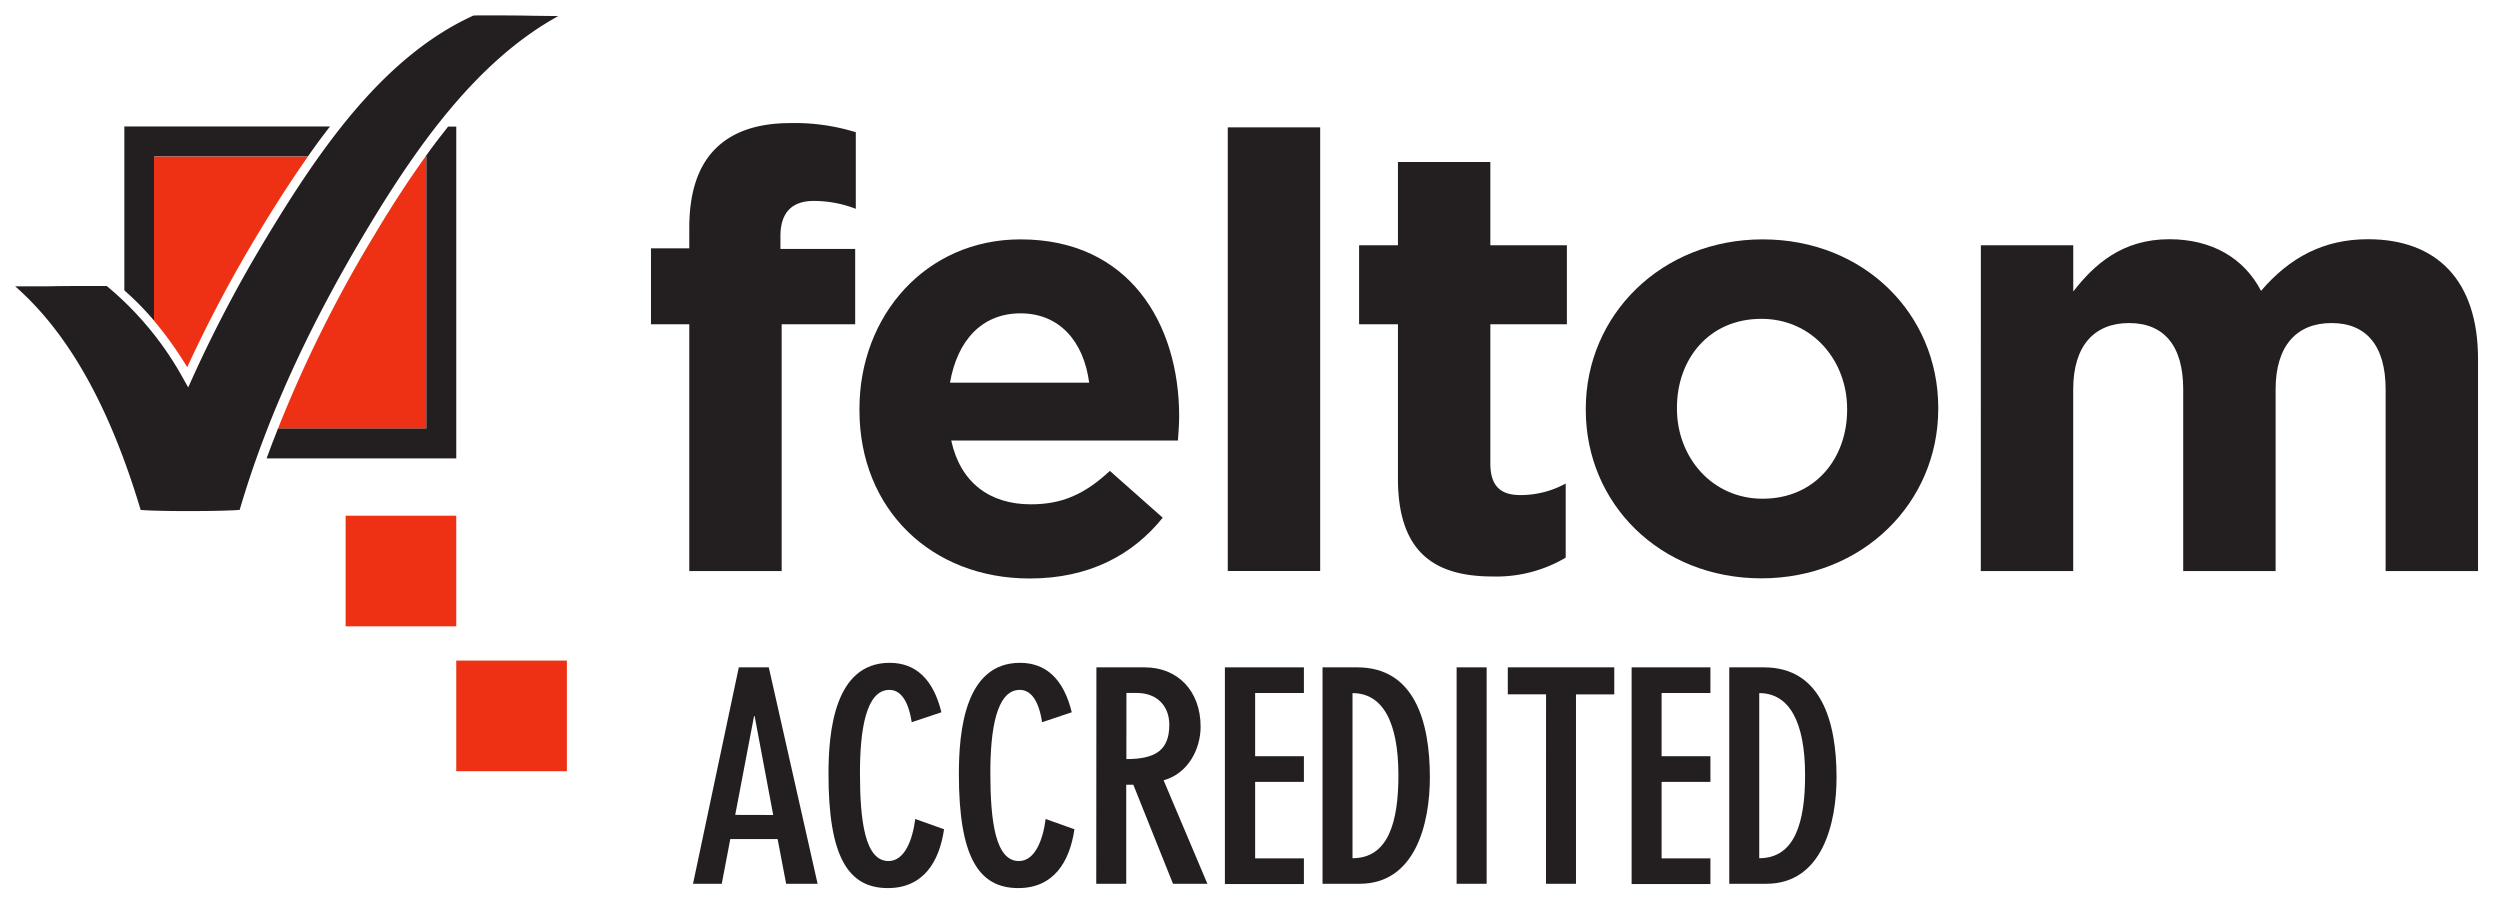
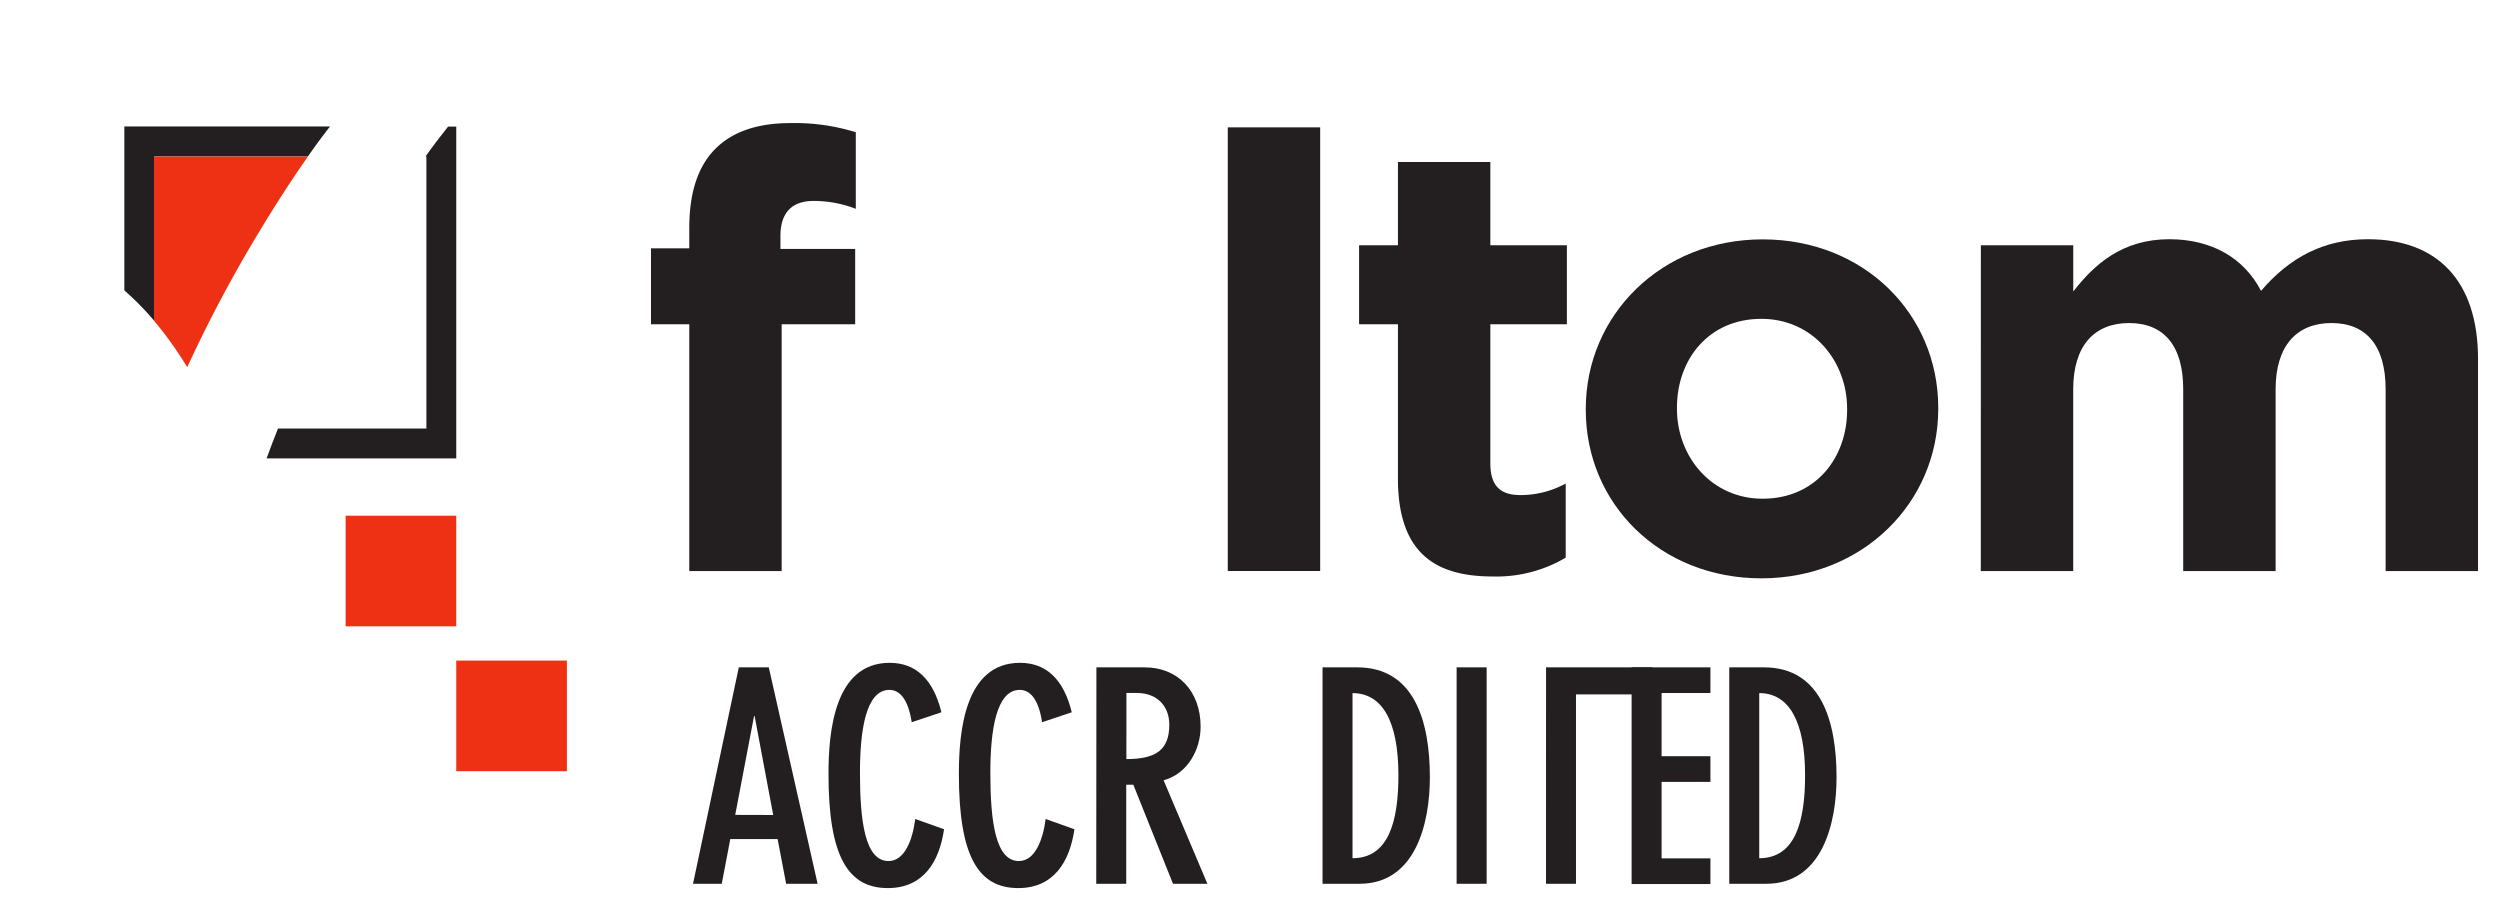
<svg xmlns="http://www.w3.org/2000/svg" id="Layer_1" data-name="Layer 1" viewBox="0 0 487 176">
  <defs>
    <style>.cls-1{fill:#231f20;}.cls-2{fill:#ee3114;}</style>
  </defs>
  <title>accr_colour_feltom</title>
  <path class="cls-1" d="M149.76,130l9.51,42.16h-6.13l-1.66-8.71h-9.22l-1.66,8.71H135L143.92,130Zm.86,28.76L147,139.49h-.11l-3.67,19.25Z" />
  <path class="cls-1" d="M177.6,140.69c-.69-4.52-2.35-6.3-4.35-6.3-4.58,0-5.73,7.91-5.73,16.16,0,9.45,1,17.18,5.56,17.18,3.15,0,4.69-4.12,5.21-8.19l5.61,2c-.91,6.3-4,11.46-10.94,11.46-7.73,0-11.57-6.07-11.57-22.23,0-8.24,1.15-21.65,11.92-21.65,5,0,8.47,3.09,10.08,9.63Z" />
  <path class="cls-1" d="M203,140.69c-.69-4.52-2.35-6.3-4.35-6.3-4.59,0-5.73,7.91-5.73,16.16,0,9.45,1,17.18,5.55,17.18,3.15,0,4.7-4.12,5.22-8.19l5.61,2c-.92,6.3-4,11.46-10.94,11.46-7.73,0-11.57-6.07-11.57-22.23,0-8.24,1.14-21.65,11.91-21.65,5,0,8.48,3.09,10.08,9.63Z" />
  <path class="cls-1" d="M213.58,130H223c6.36,0,10.88,4.53,10.88,11.57,0,4.3-2.4,9.11-7.21,10.43l8.53,20.16h-6.7l-7.73-19.3h-1.38v19.3h-5.84Zm5.84,17.87c5.73,0,8.36-1.77,8.36-6.7,0-3.49-2.23-6.18-6.35-6.18h-2Z" />
-   <path class="cls-1" d="M254,130v5h-9.5v12.31H254v5h-9.5v14.9H254v5H238.61V130Z" />
  <path class="cls-1" d="M257.63,130h6.76c11.11,0,14.15,10.48,14.15,21.42,0,9-2.81,20.74-13.69,20.74h-7.22Zm5.84,37.18c7,0,8.94-7.11,8.94-16.16,0-10.42-3.09-16-8.94-16Z" />
  <path class="cls-1" d="M283.75,130h5.85v42.16h-5.85Z" />
-   <path class="cls-1" d="M301.17,135.25h-7.45V130h20.74v5.27H307v36.89h-5.84Z" />
+   <path class="cls-1" d="M301.17,135.25V130h20.74v5.27H307v36.89h-5.84Z" />
  <path class="cls-1" d="M333.19,130v5h-9.51v12.31h9.51v5h-9.51v14.9h9.51v5H317.84V130Z" />
  <path class="cls-1" d="M336.86,130h6.76c11.11,0,14.14,10.48,14.14,21.42,0,9-2.8,20.74-13.69,20.74h-7.21Zm5.84,37.18c7,0,8.93-7.11,8.93-16.16,0-10.42-3.09-16-8.93-16Z" />
  <path class="cls-1" d="M134.27,63.17h-7.46V48.37h7.46v-4c0-7,1.78-12.08,5.09-15.39s8.17-5,14.56-5a39.94,39.94,0,0,1,12.79,1.78V40.68a22.71,22.71,0,0,0-8.17-1.54c-4.14,0-6.51,2.13-6.51,6.86v2.49h14.56V63.17H152.27v48.07h-18Z" />
-   <path class="cls-1" d="M212.17,74.54c-1.06-8.06-5.8-13.5-13.37-13.5s-12.32,5.33-13.74,13.5Zm-44.75,5.32v-.23c0-18.12,12.91-33,31.38-33,21.19,0,30.9,16.45,30.9,34.45,0,1.42-.12,3.08-.24,4.73H185.3c1.78,8.17,7.46,12.43,15.51,12.43,6,0,10.42-1.89,15.39-6.51l10.3,9.12c-5.92,7.34-14.44,11.84-25.93,11.84-19.06,0-33.15-13.38-33.15-32.8" />
  <rect class="cls-1" x="239.17" y="24.81" width="18" height="86.42" />
  <path class="cls-1" d="M272.32,93.24V63.17h-7.57V47.78h7.57V31.56h18V47.78h14.91V63.17H290.32V90.28c0,4.15,1.77,6.16,5.8,6.16A18.34,18.34,0,0,0,305,94.19v14.44a26.53,26.53,0,0,1-14.21,3.67c-11,0-18.47-4.38-18.47-19.06" />
  <path class="cls-1" d="M359.82,79.86v-.23c0-9.36-6.75-17.52-16.7-17.52-10.3,0-16.45,7.93-16.45,17.28v.24c0,9.35,6.75,17.52,16.69,17.52,10.3,0,16.46-7.94,16.46-17.29m-50.91,0v-.23c0-18.23,14.68-33,34.45-33s34.21,14.56,34.21,32.79v.24c0,18.23-14.68,33-34.45,33s-34.21-14.57-34.21-32.8" />
  <path class="cls-1" d="M385.87,47.78h18v9c4.15-5.33,9.59-10.18,18.71-10.18,8.28,0,14.56,3.67,17.87,10.06,5.57-6.51,12.2-10.06,20.84-10.06,13.38,0,21.43,8,21.43,23.32v41.32h-18V75.84c0-8.53-3.79-12.91-10.54-12.91s-10.89,4.38-10.89,12.91v35.4h-18V75.84c0-8.53-3.79-12.91-10.54-12.91s-10.89,4.38-10.89,12.91v35.4h-18Z" />
  <path class="cls-2" d="M36.47,71.53A266.07,266.07,0,0,1,50.55,45.05c3-4.95,6.13-9.86,9.45-14.57H30v32A72.53,72.53,0,0,1,36.47,71.53Z" />
-   <path class="cls-2" d="M72.8,46A252.94,252.94,0,0,0,54.15,83.49H83.06v-53h-.17C79.25,35.56,75.88,40.82,72.8,46Z" />
  <rect class="cls-2" x="88.88" y="128.68" width="21.55" height="21.55" />
  <rect class="cls-2" x="67.33" y="100.46" width="21.55" height="21.55" />
  <path class="cls-1" d="M30,62.45v-32H60q2.09-3,4.29-5.82H24.22V56.57A54.86,54.86,0,0,1,30,62.45Z" />
  <path class="cls-1" d="M82.89,30.48h.17v53H54.15c-.76,1.94-1.53,3.89-2.22,5.82H88.88V24.66H87.29C85.77,26.56,84.3,28.49,82.89,30.48Z" />
-   <path class="cls-1" d="M92.18,3.05C75,10.9,62.75,28.32,52.08,46A259.59,259.59,0,0,0,37.39,73.85l-.73,1.61-.87-1.54a62.53,62.53,0,0,0-15-18.21c-.28,0-1,0-2.86,0-2.37,0-5.71,0-8.83.07-2.33,0-4.54,0-6.14,0,10.39,9.12,18.4,23.4,24.44,43.55,1.12.12,4.42.23,9.36.23s8.71-.11,9.93-.24C51.77,82,59.8,64.22,71.26,45.06,80.78,29.16,92.6,12,108.76,3.13l-5.07-.06C100.63,3,97.4,3,95.1,3,93,3,92.38,3,92.18,3.05Z" />
</svg>